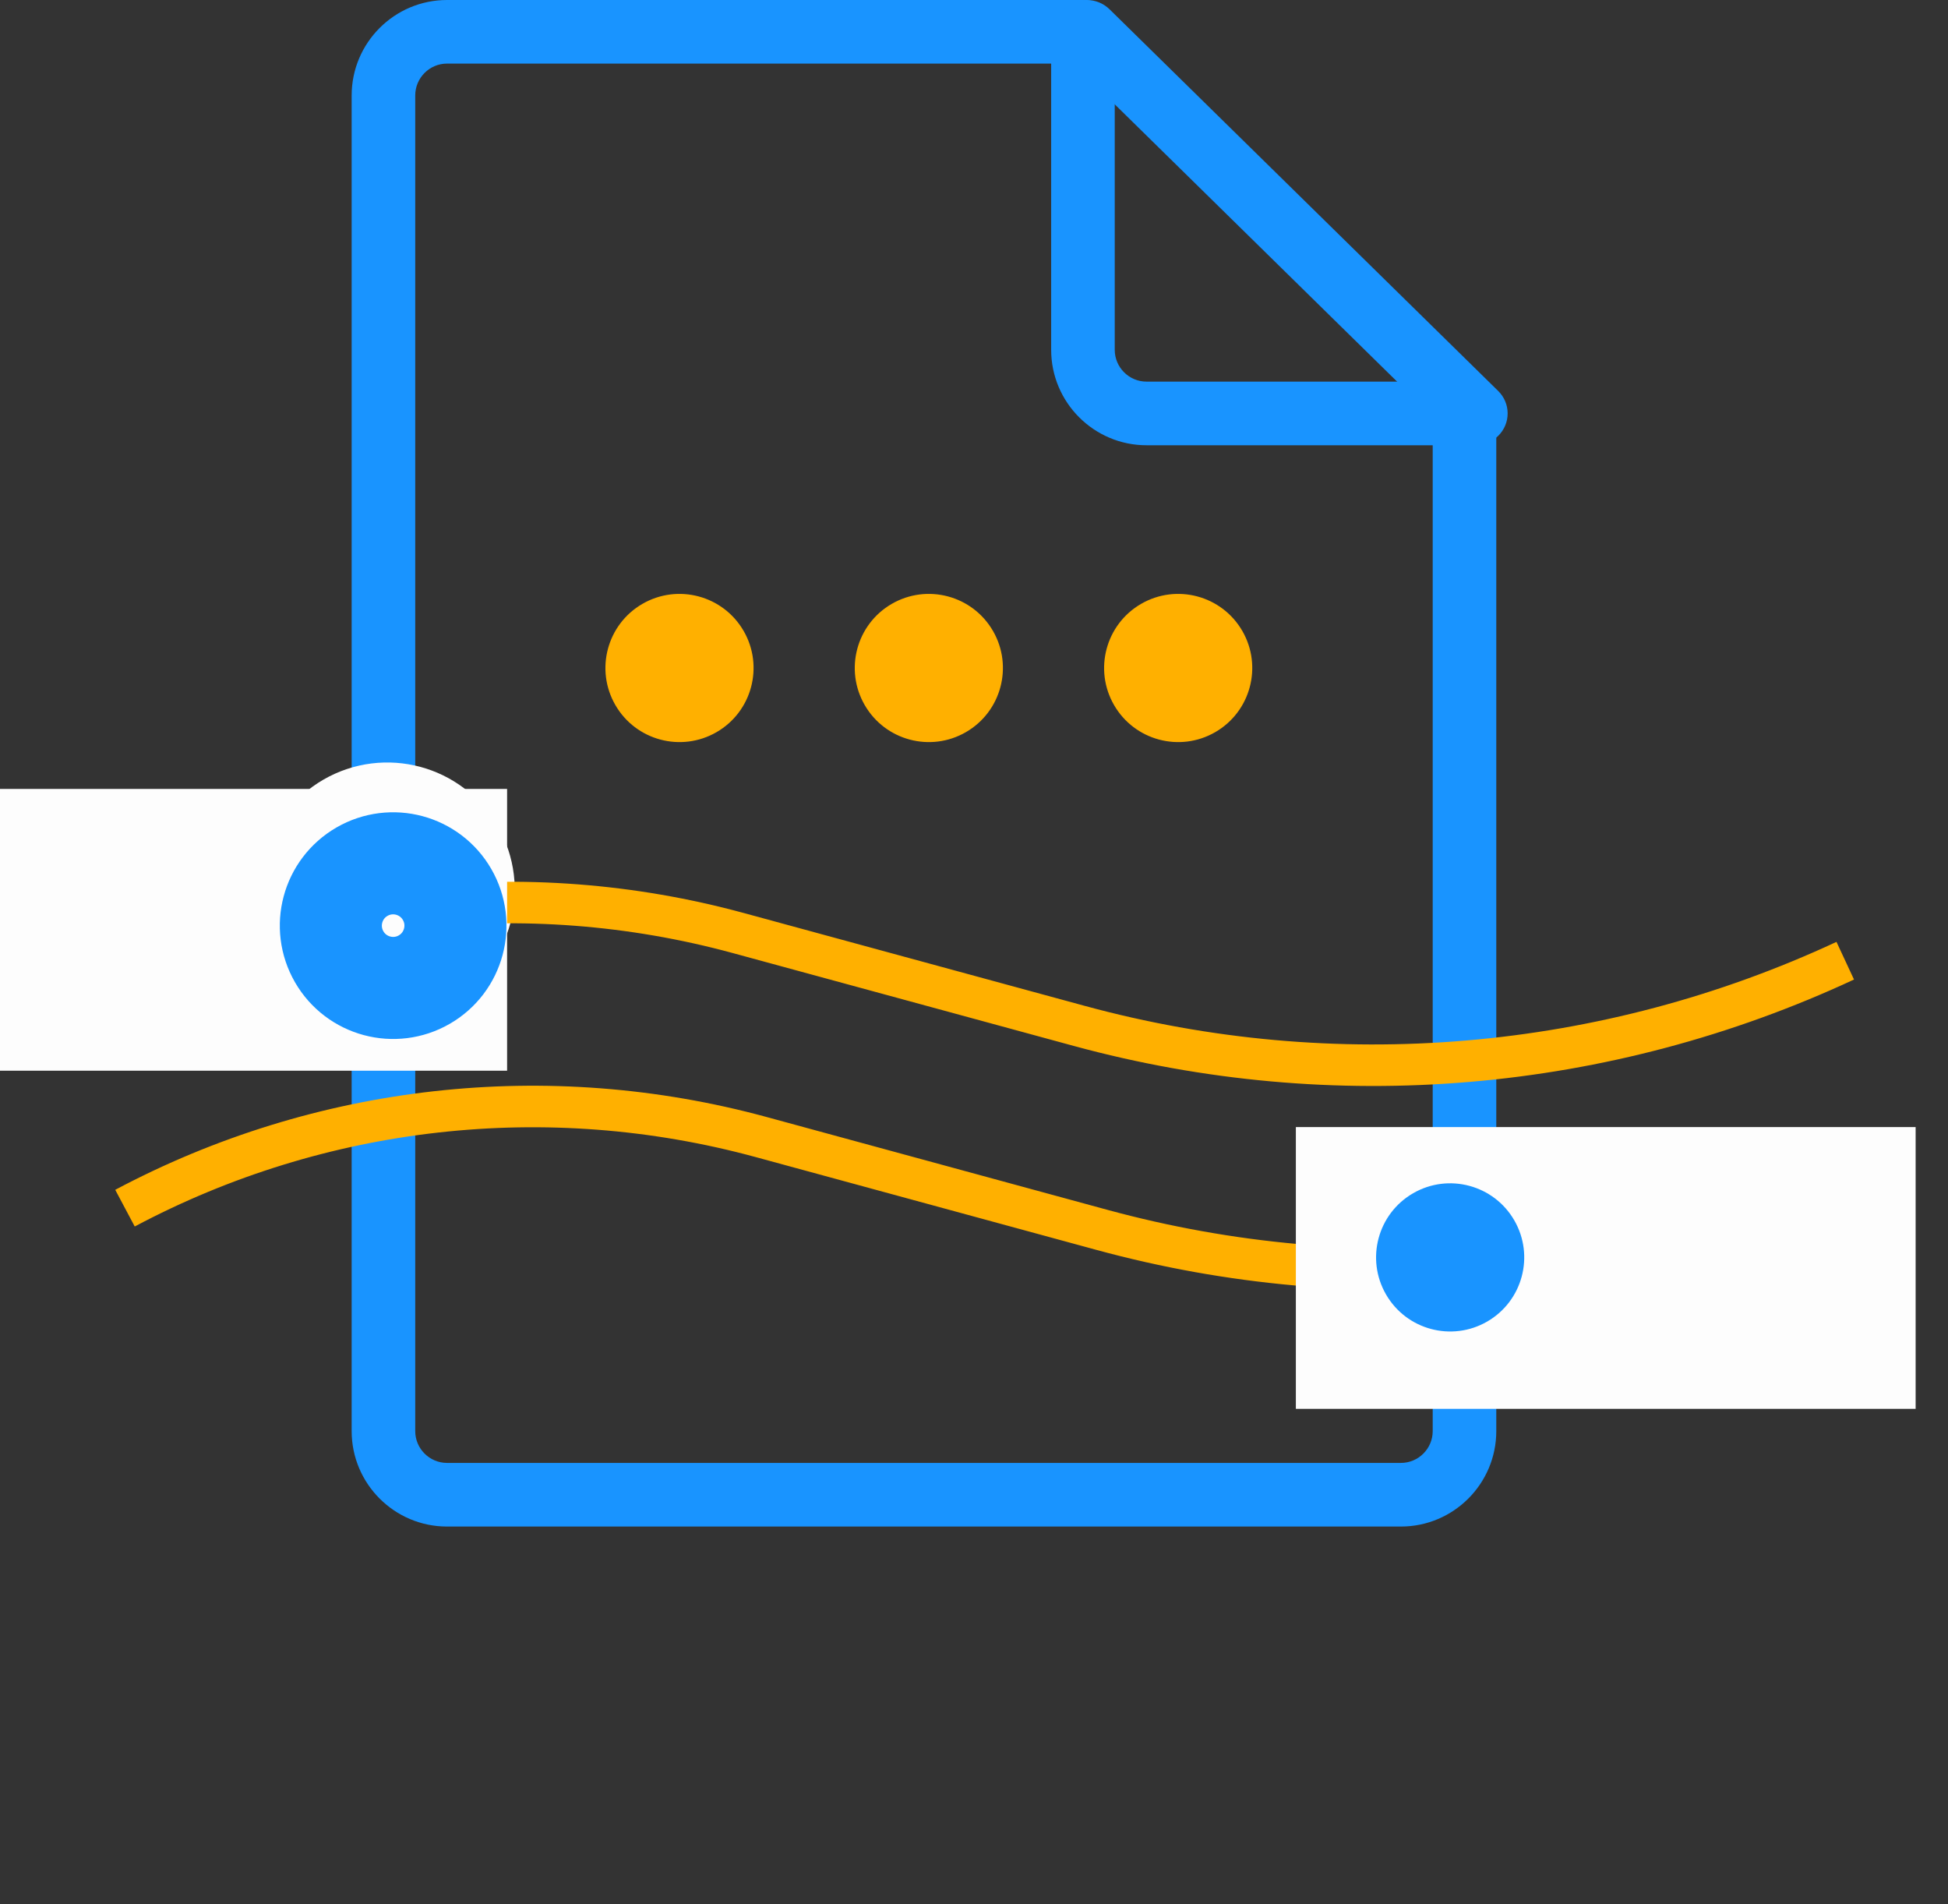
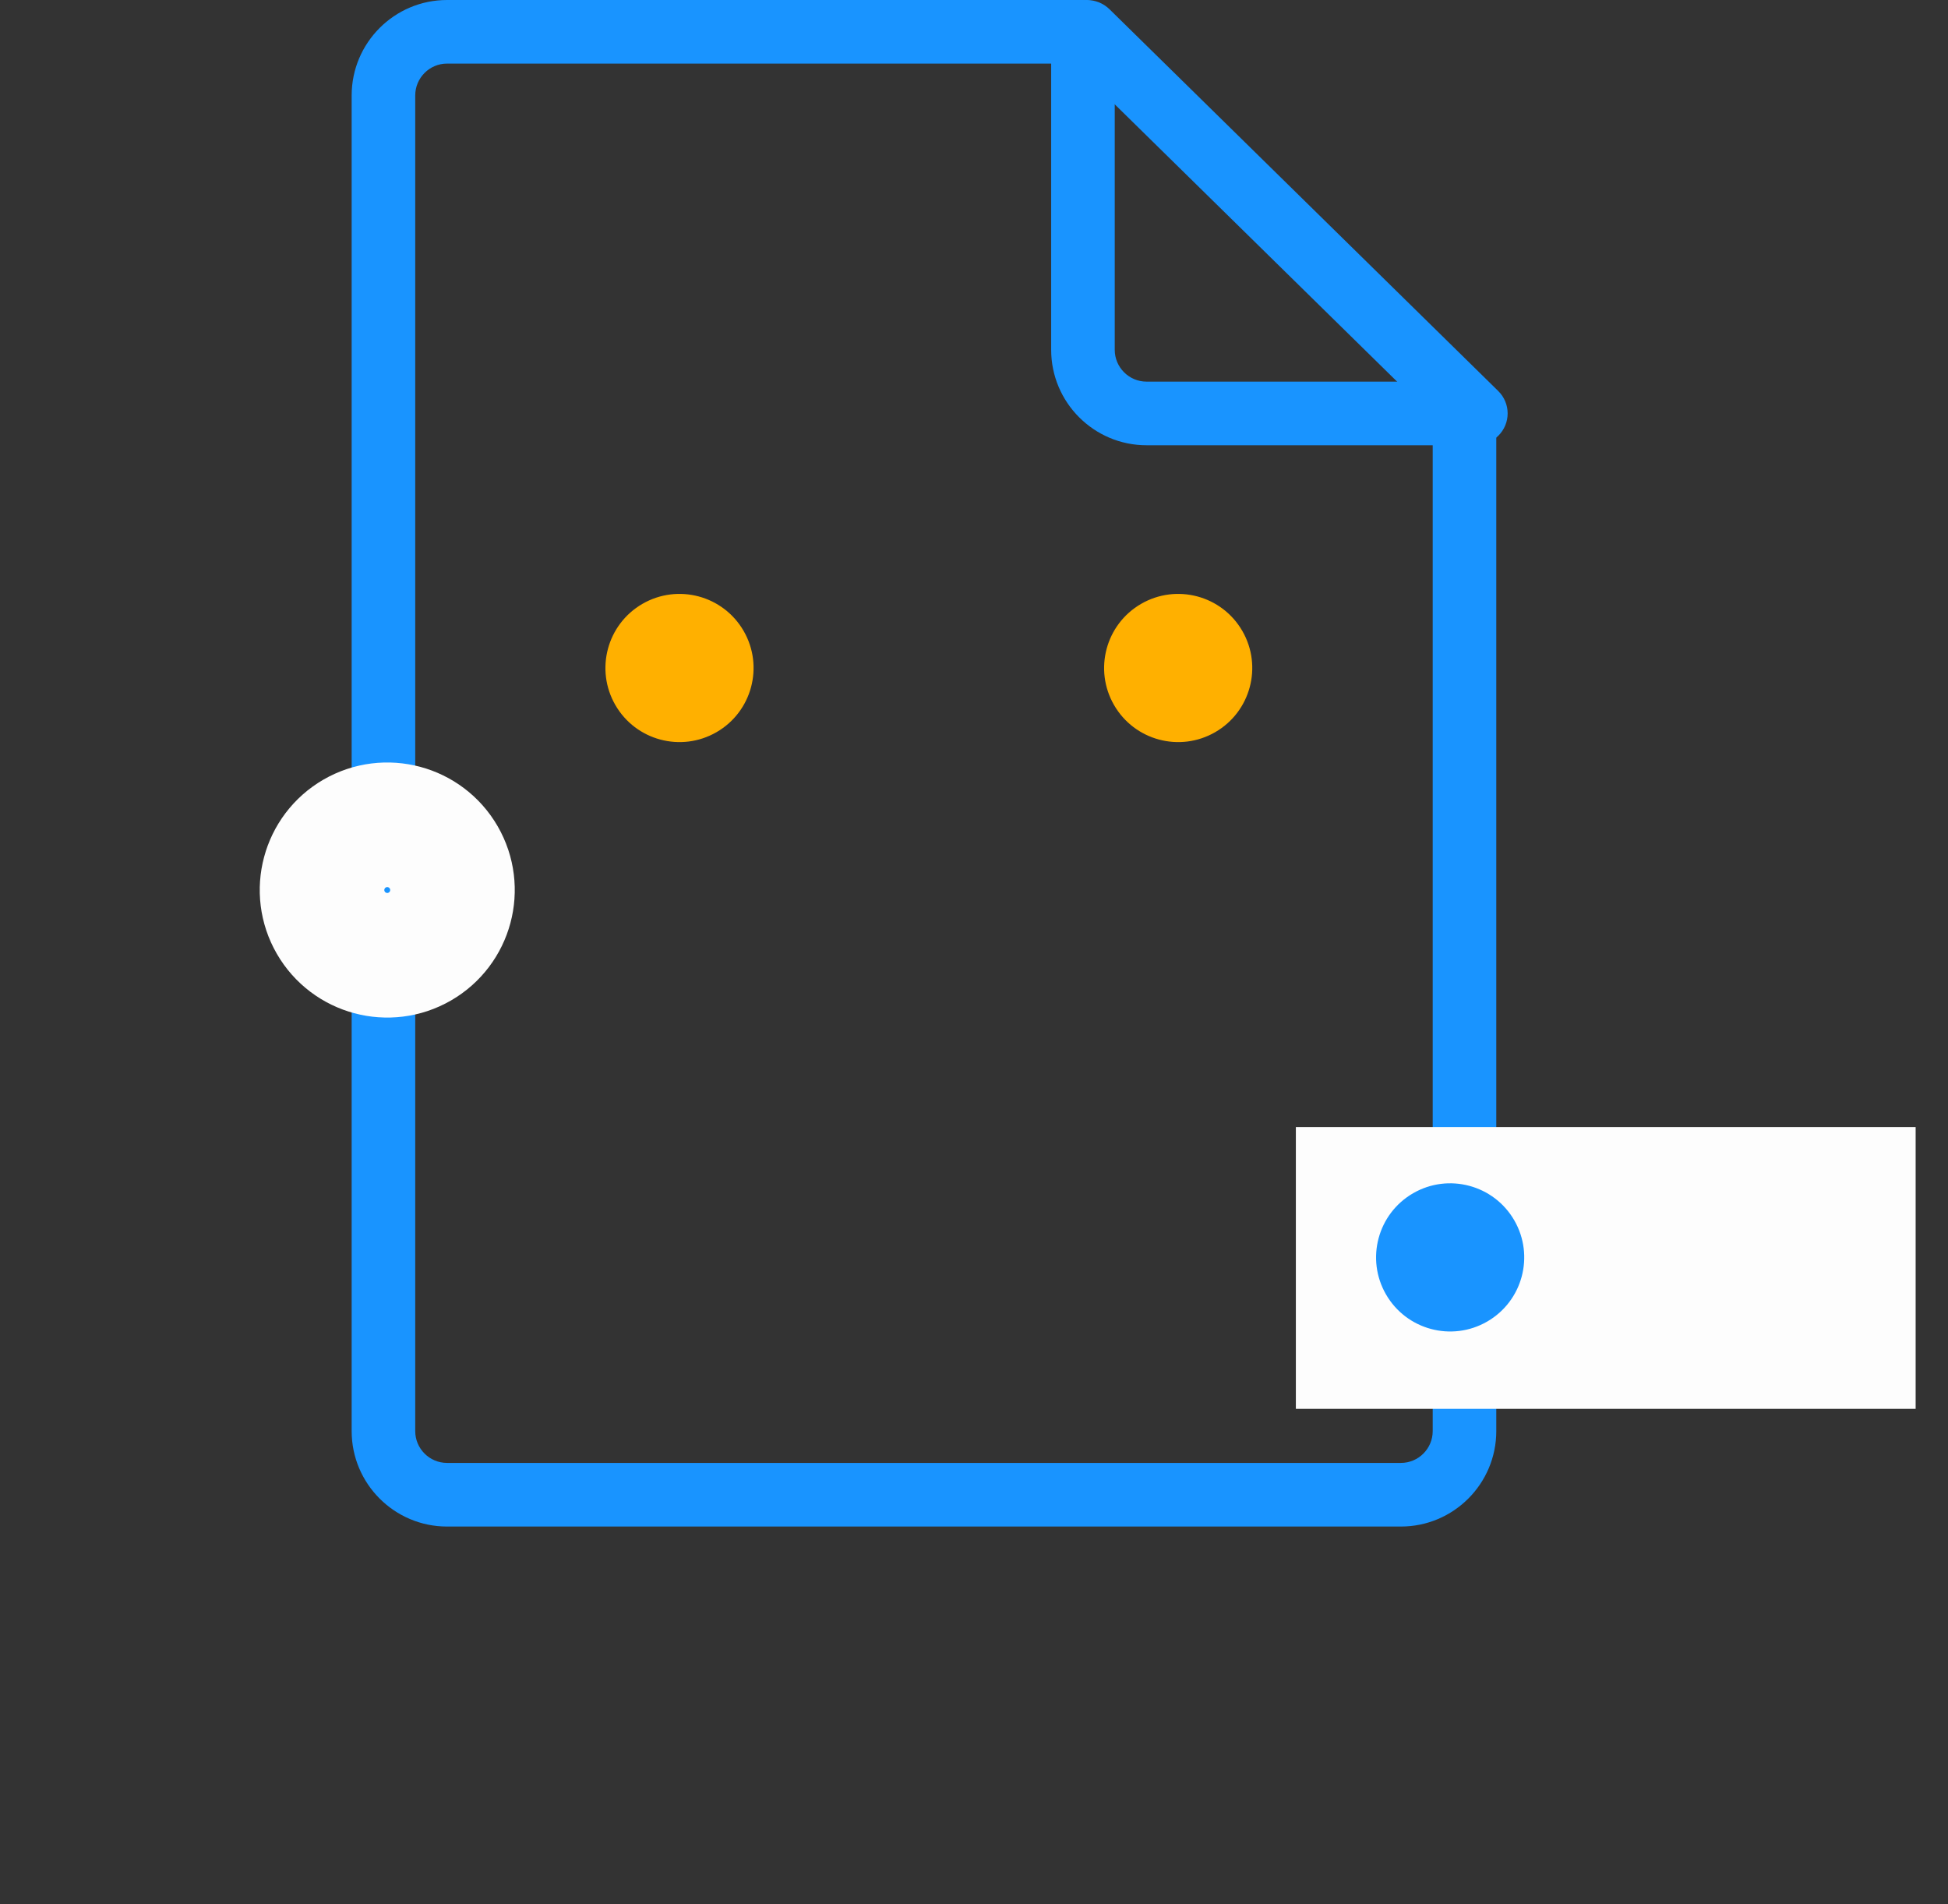
<svg xmlns="http://www.w3.org/2000/svg" width="44" height="43" viewBox="0 0 44 43" fill="none">
  <rect x="0" y="0" width="44" height="43" fill="#333333" stroke="none" />
  <path d="M33.079 8.618H25.897C25.501 8.618 25.179 8.295 25.179 7.9V0.718C25.179 0.322 24.857 0 24.461 0H10.097C8.909 0 7.943 0.967 7.943 2.155V32.318C7.943 33.506 8.909 34.473 10.097 34.473H31.643C32.831 34.473 33.797 33.506 33.797 32.318V9.336C33.797 8.94 33.475 8.618 33.079 8.618ZM32.361 32.318C32.361 32.713 32.039 33.036 31.643 33.036H10.097C9.701 33.036 9.379 32.713 9.379 32.318V2.155C9.379 1.76 9.701 1.436 10.097 1.436H23.743V7.9C23.743 9.088 24.709 10.055 25.897 10.055H32.361V32.318Z" fill="#1994FF" />
  <path d="M33.839 8.828L25.062 0.21C24.777 -0.07 24.313 -0.07 24.028 0.21C23.743 0.49 23.743 0.946 24.028 1.226L32.805 9.844C32.949 9.983 33.136 10.053 33.323 10.053C33.51 10.053 33.697 9.983 33.839 9.844C34.125 9.564 34.125 9.108 33.839 8.828Z" fill="#1994FF" />
-   <path d="M2.823 27.283V27.283C7.232 24.939 12.369 24.365 17.188 25.676L24.892 27.774C30.651 29.342 36.78 28.82 42.191 26.301V26.301" stroke="#FFB000" stroke-width="0.938" />
  <rect x="29.27" y="25.452" width="13.999" height="6.363" fill="#FDFDFD" />
  <circle cx="32.755" cy="28.395" r="1.673" transform="rotate(-30 32.755 28.395)" fill="#1994FF" />
  <circle cx="26.612" cy="15.085" r="1.673" transform="rotate(-30 26.612 15.085)" fill="#FFB000" />
-   <circle cx="20.98" cy="15.085" r="1.673" transform="rotate(-30 20.98 15.085)" fill="#FFB000" />
  <circle cx="15.348" cy="15.085" r="1.673" transform="rotate(-30 15.348 15.085)" fill="#FFB000" />
  <circle cx="8.747" cy="20.099" r="1.473" transform="rotate(-30 8.747 20.099)" stroke="#FDFDFD" stroke-width="2.814" />
-   <path d="M2.311 22.677V22.677C6.72 20.332 11.857 19.759 16.675 21.07L24.38 23.168C30.139 24.736 36.268 24.214 41.679 21.695V21.695" stroke="#FFB000" stroke-width="0.938" />
-   <rect y="17.816" width="11.454" height="6.363" fill="#FDFDFD" />
-   <circle cx="8.88" cy="20.903" r="1.407" transform="rotate(-30 8.88 20.903)" stroke="#1994FF" stroke-width="2.305" />
</svg>